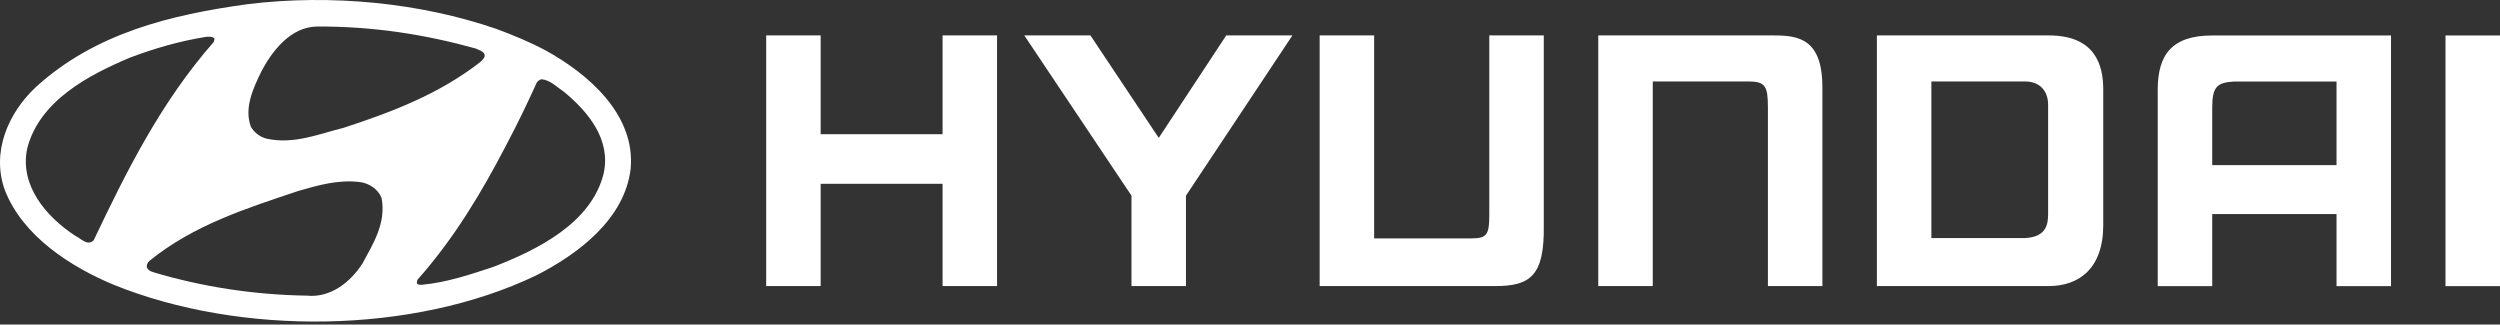
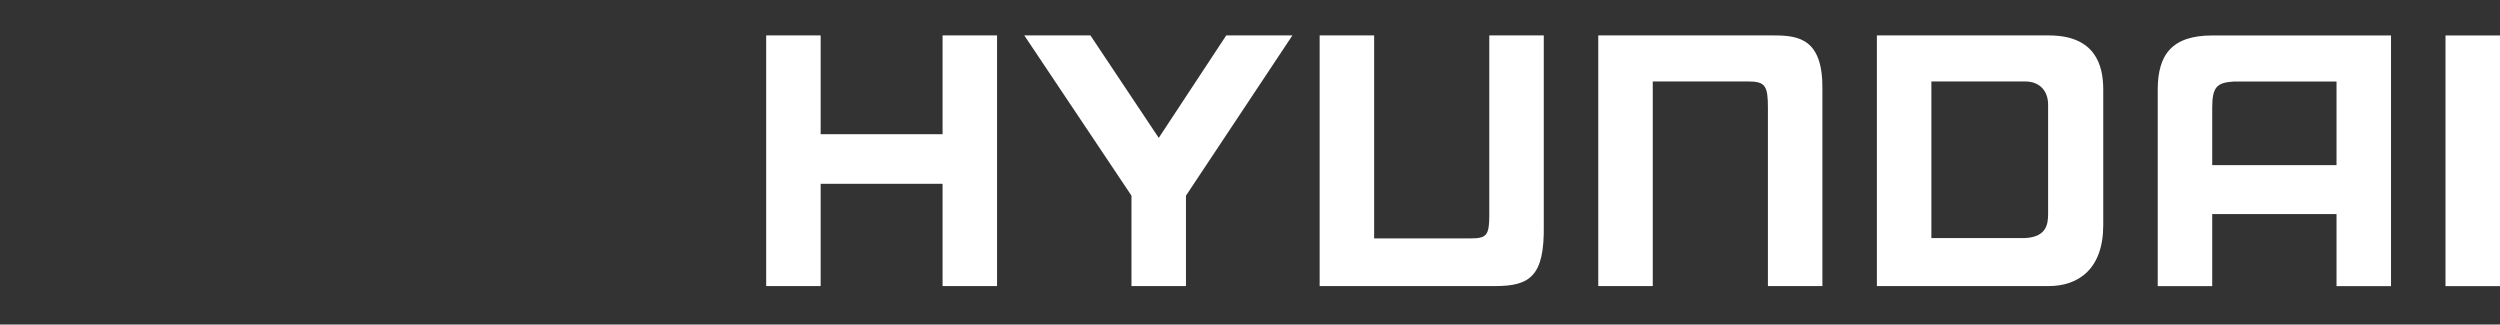
<svg xmlns="http://www.w3.org/2000/svg" width="285" height="37" viewBox="0 0 285 37" fill="none">
  <rect x="0" y="0" width="285" height="37" fill="#333333" stroke="none" />
  <path fill-rule="evenodd" clip-rule="evenodd" d="M266.364 9.291H254.698C252.74 9.407 252.193 9.892 252.193 12.269V18.822H266.364V9.291ZM272.576 4.043V32.618H266.364V24.404H252.193V32.618H245.981V10.217C245.981 6.259 247.584 4.043 252.193 4.043H272.576ZM239.77 10.211V25.675C239.77 30.598 237.005 32.612 233.558 32.612H213.965V4.038H233.558C238.849 4.038 239.77 7.402 239.77 10.211ZM233.484 11.931C233.484 10.366 232.53 9.286 230.86 9.286H220.177V27.14L230.86 27.139C233.293 27.015 233.484 25.556 233.484 24.399V11.931ZM87.344 4.038H93.555V15.301H107.453V4.038H113.664V32.612H107.453V20.951H93.555V32.612H87.344V4.038ZM124.31 4.038L132.098 15.72L139.791 4.038H147.334L135.2 22.306V32.612H128.988V22.305L116.77 4.038H124.31ZM182.202 4.038H202.219C205.072 4.038 207.834 4.438 207.753 10.211V32.612H201.542V12.264C201.542 9.803 201.246 9.286 199.316 9.286H188.415V32.612H182.202V4.038ZM285 4.043V32.618H278.787V4.043H285ZM150.44 32.612H170.456C174.435 32.612 176.072 31.461 175.991 25.724V4.038H169.779V24.436C169.779 26.882 169.484 27.179 167.553 27.179H156.653L156.652 4.038H150.44V32.612Z" fill="white" />
-   <path fill-rule="evenodd" clip-rule="evenodd" d="M43.498 22.564C44.045 25.395 42.562 27.746 41.329 30.028C39.96 32.151 37.7 33.976 34.984 33.703C28.889 33.612 22.932 32.676 17.408 31.009C17.157 30.941 16.906 30.78 16.769 30.552C16.655 30.233 16.815 29.936 17.043 29.731C22.088 25.645 28.091 23.751 34.025 21.764C36.239 21.125 38.591 20.44 41.078 20.76C42.105 20.898 43.132 21.606 43.498 22.564ZM64.292 10.467C67.122 12.795 69.679 15.969 68.811 19.803C67.396 25.464 61.234 28.477 56.326 30.394C53.655 31.284 50.962 32.198 48.04 32.472C47.858 32.449 47.561 32.494 47.515 32.22L47.583 31.901C51.737 27.221 54.887 21.972 57.65 16.653C58.928 14.256 60.115 11.792 61.211 9.372C61.37 9.189 61.531 9.098 61.713 9.03C62.739 9.12 63.47 9.919 64.292 10.467ZM24.46 4.441L24.369 4.783C18.366 11.608 14.417 19.528 10.674 27.403C9.944 28.088 9.236 27.174 8.574 26.878C5.241 24.687 2.228 21.148 3.095 16.949C4.487 11.471 10.125 8.549 14.828 6.564C17.613 5.514 20.512 4.67 23.57 4.19C23.89 4.19 24.301 4.144 24.46 4.441ZM54.249 5.536C54.591 5.719 55.002 5.787 55.208 6.129C55.39 6.518 55.025 6.768 54.819 7.02C50.094 10.717 44.685 12.772 39.161 14.575C36.353 15.261 33.522 16.493 30.396 15.808C29.665 15.626 29.003 15.146 28.592 14.438C27.816 12.293 28.866 10.056 29.779 8.184C30.989 5.833 33.135 3.071 36.102 3.026C42.493 2.98 48.519 3.939 54.249 5.536ZM62.147 5.719C66.986 8.367 72.464 13.023 71.894 19.232C71.231 24.984 65.868 29.001 61.074 31.421C47.081 38.109 27.429 38.314 12.98 32.471C8.094 30.44 2.616 26.947 0.561 21.697C-1.014 17.383 0.903 12.886 4.122 9.896C10.856 3.779 19.438 1.68 28.272 0.469C37.86 -0.695 47.948 0.332 56.531 3.277C58.449 3.985 60.343 4.761 62.147 5.719Z" fill="white" />
</svg>